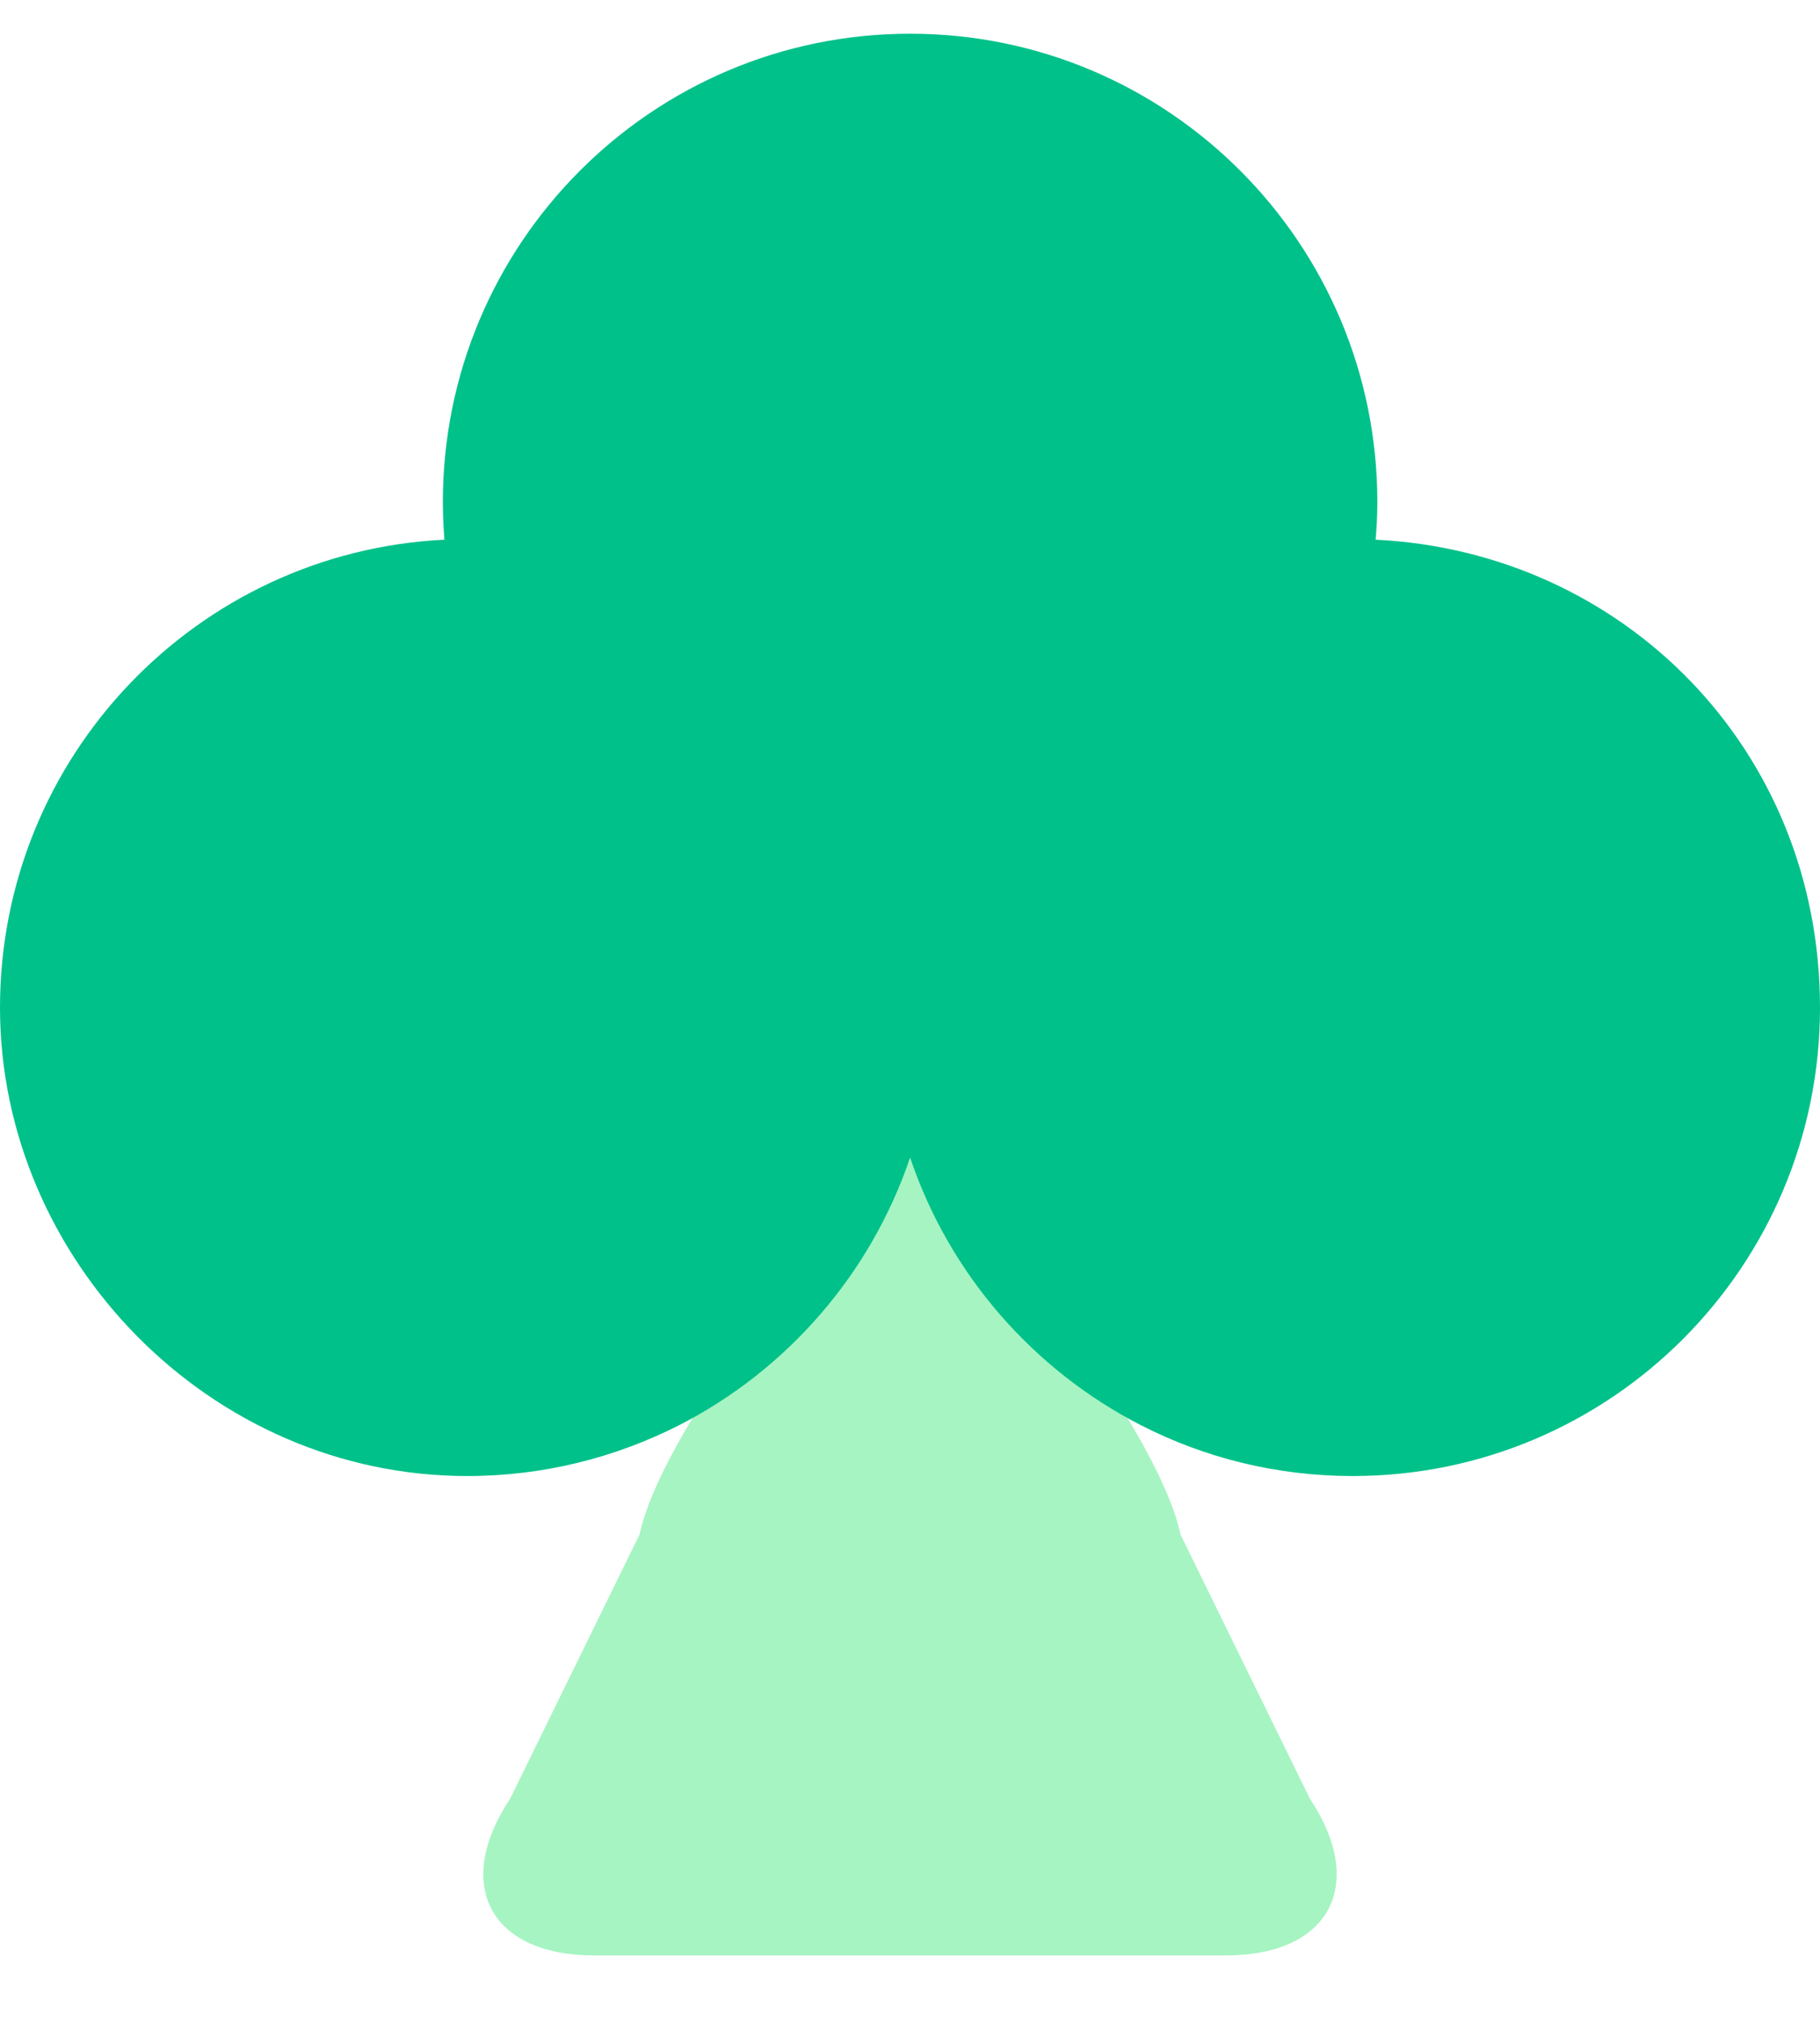
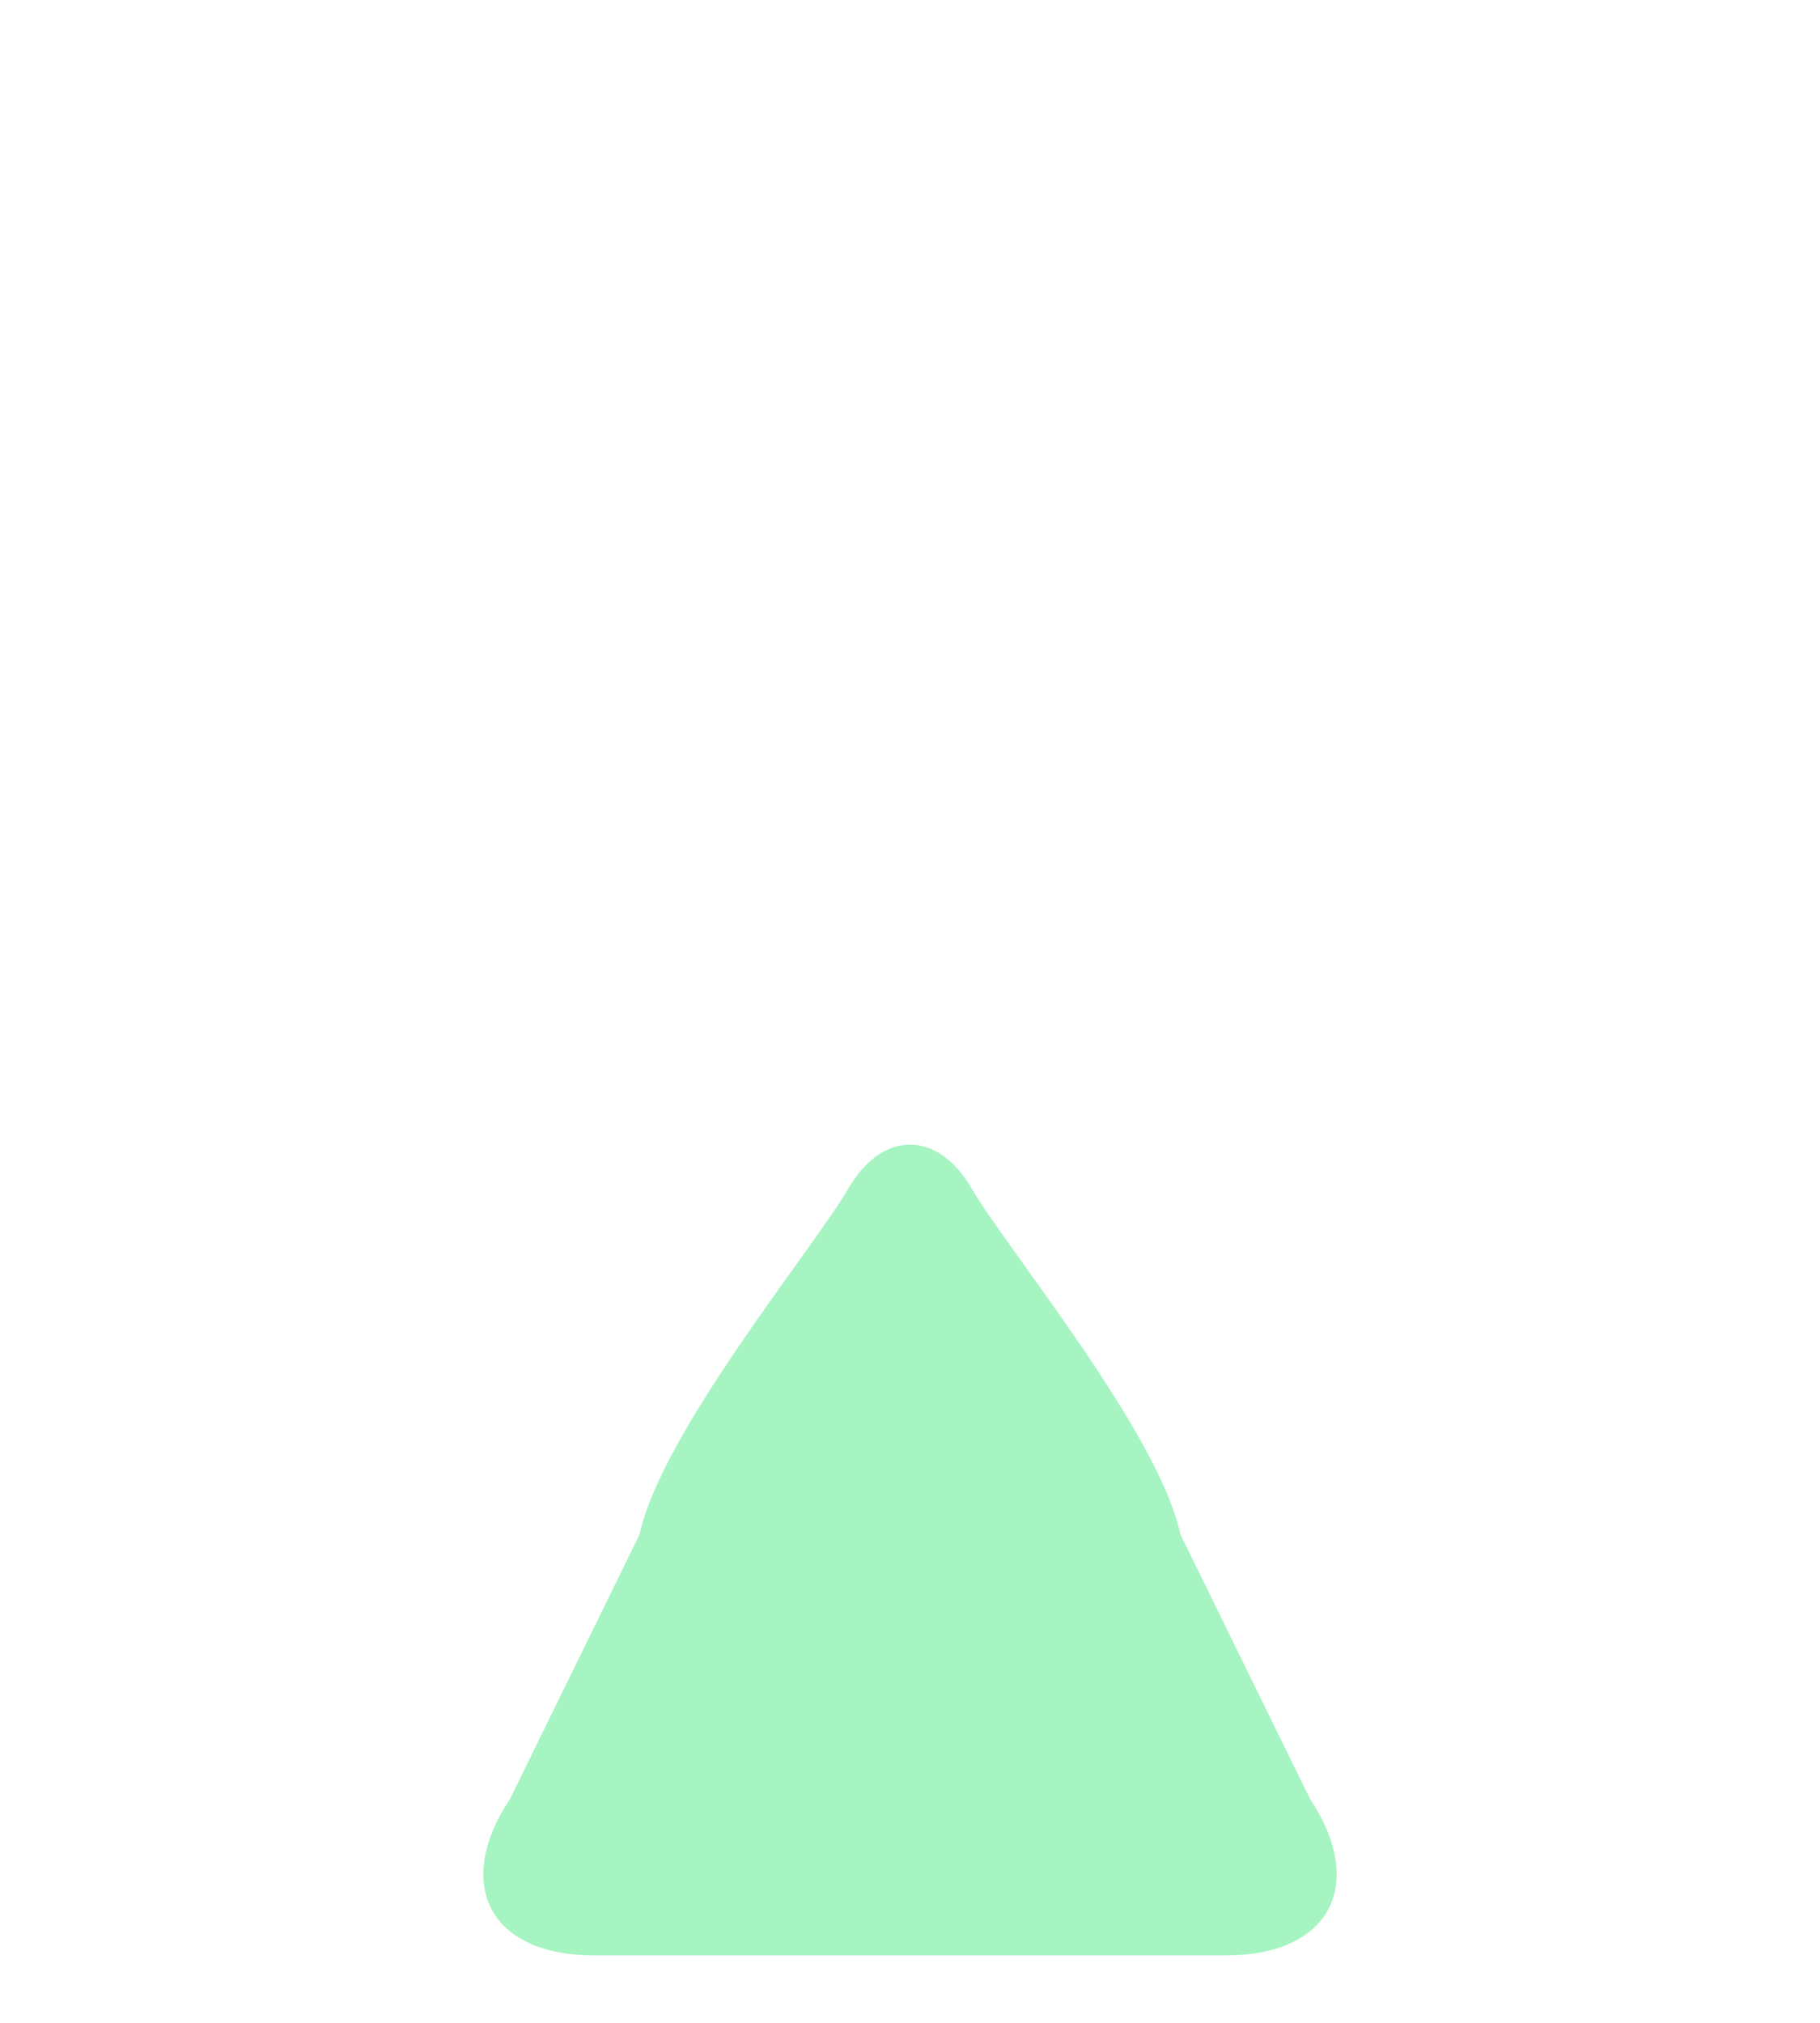
<svg xmlns="http://www.w3.org/2000/svg" width="54" height="60" viewBox="0 0 54 60" fill="none">
  <path d="M28.828 35.25C27.823 33.518 26.178 33.518 25.173 35.25C24.168 36.988 19.617 42.504 18.977 45.512L15.137 53.35C13.435 55.909 14.548 58 17.621 58H36.38C39.446 58 40.566 55.909 38.864 53.35L35.023 45.512C34.39 42.504 29.832 36.988 28.828 35.25Z" fill="#A6F4C2" />
-   <path d="M40.815 16.008C40.847 15.643 40.866 15.271 40.866 14.892C40.866 7.221 34.658 1 27.003 1C19.348 1 13.14 7.221 13.14 14.892C13.14 15.264 13.159 15.636 13.185 16.008C5.844 16.368 0 22.442 0 29.888C0 37.334 6.208 43.781 13.863 43.781C16.123 43.781 18.254 43.235 20.136 42.28C23.342 40.644 25.832 37.796 27.003 34.333C28.168 37.796 30.658 40.638 33.864 42.28C35.746 43.242 37.877 43.781 40.137 43.781C47.798 43.781 54 37.559 54 29.888C54 22.217 48.157 16.368 40.815 16.008Z" fill="#00C18A" />
</svg>